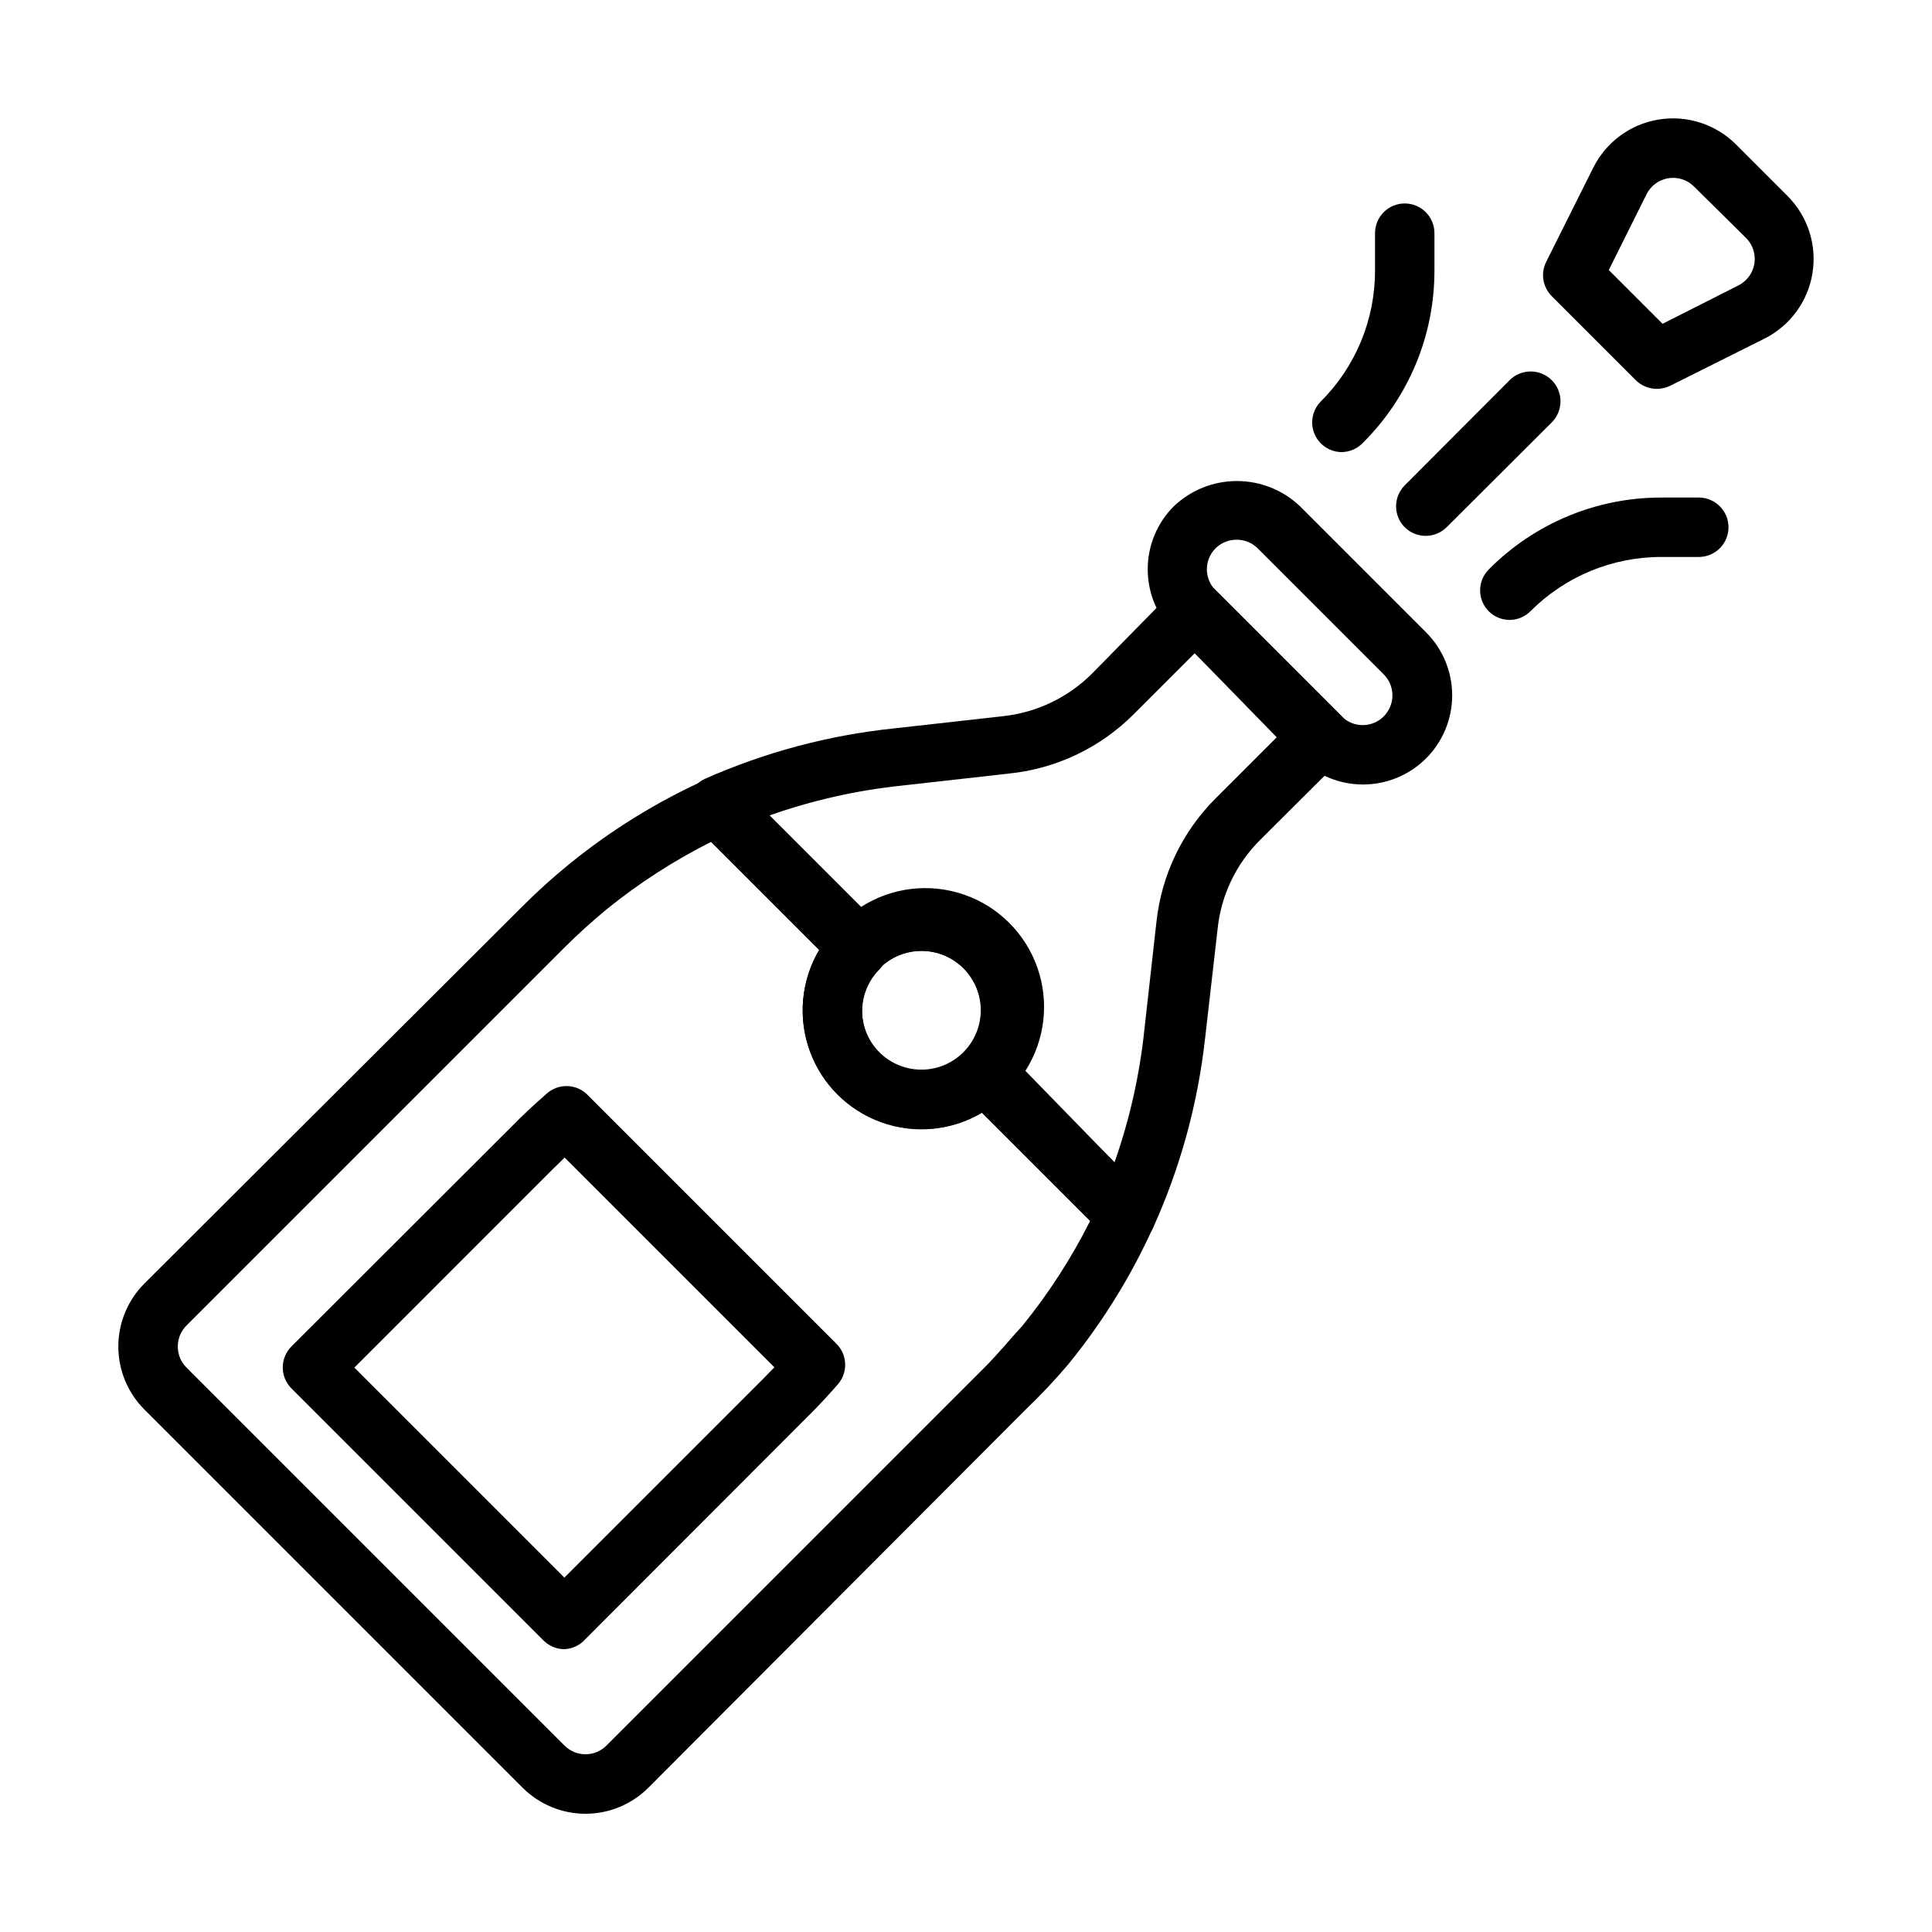
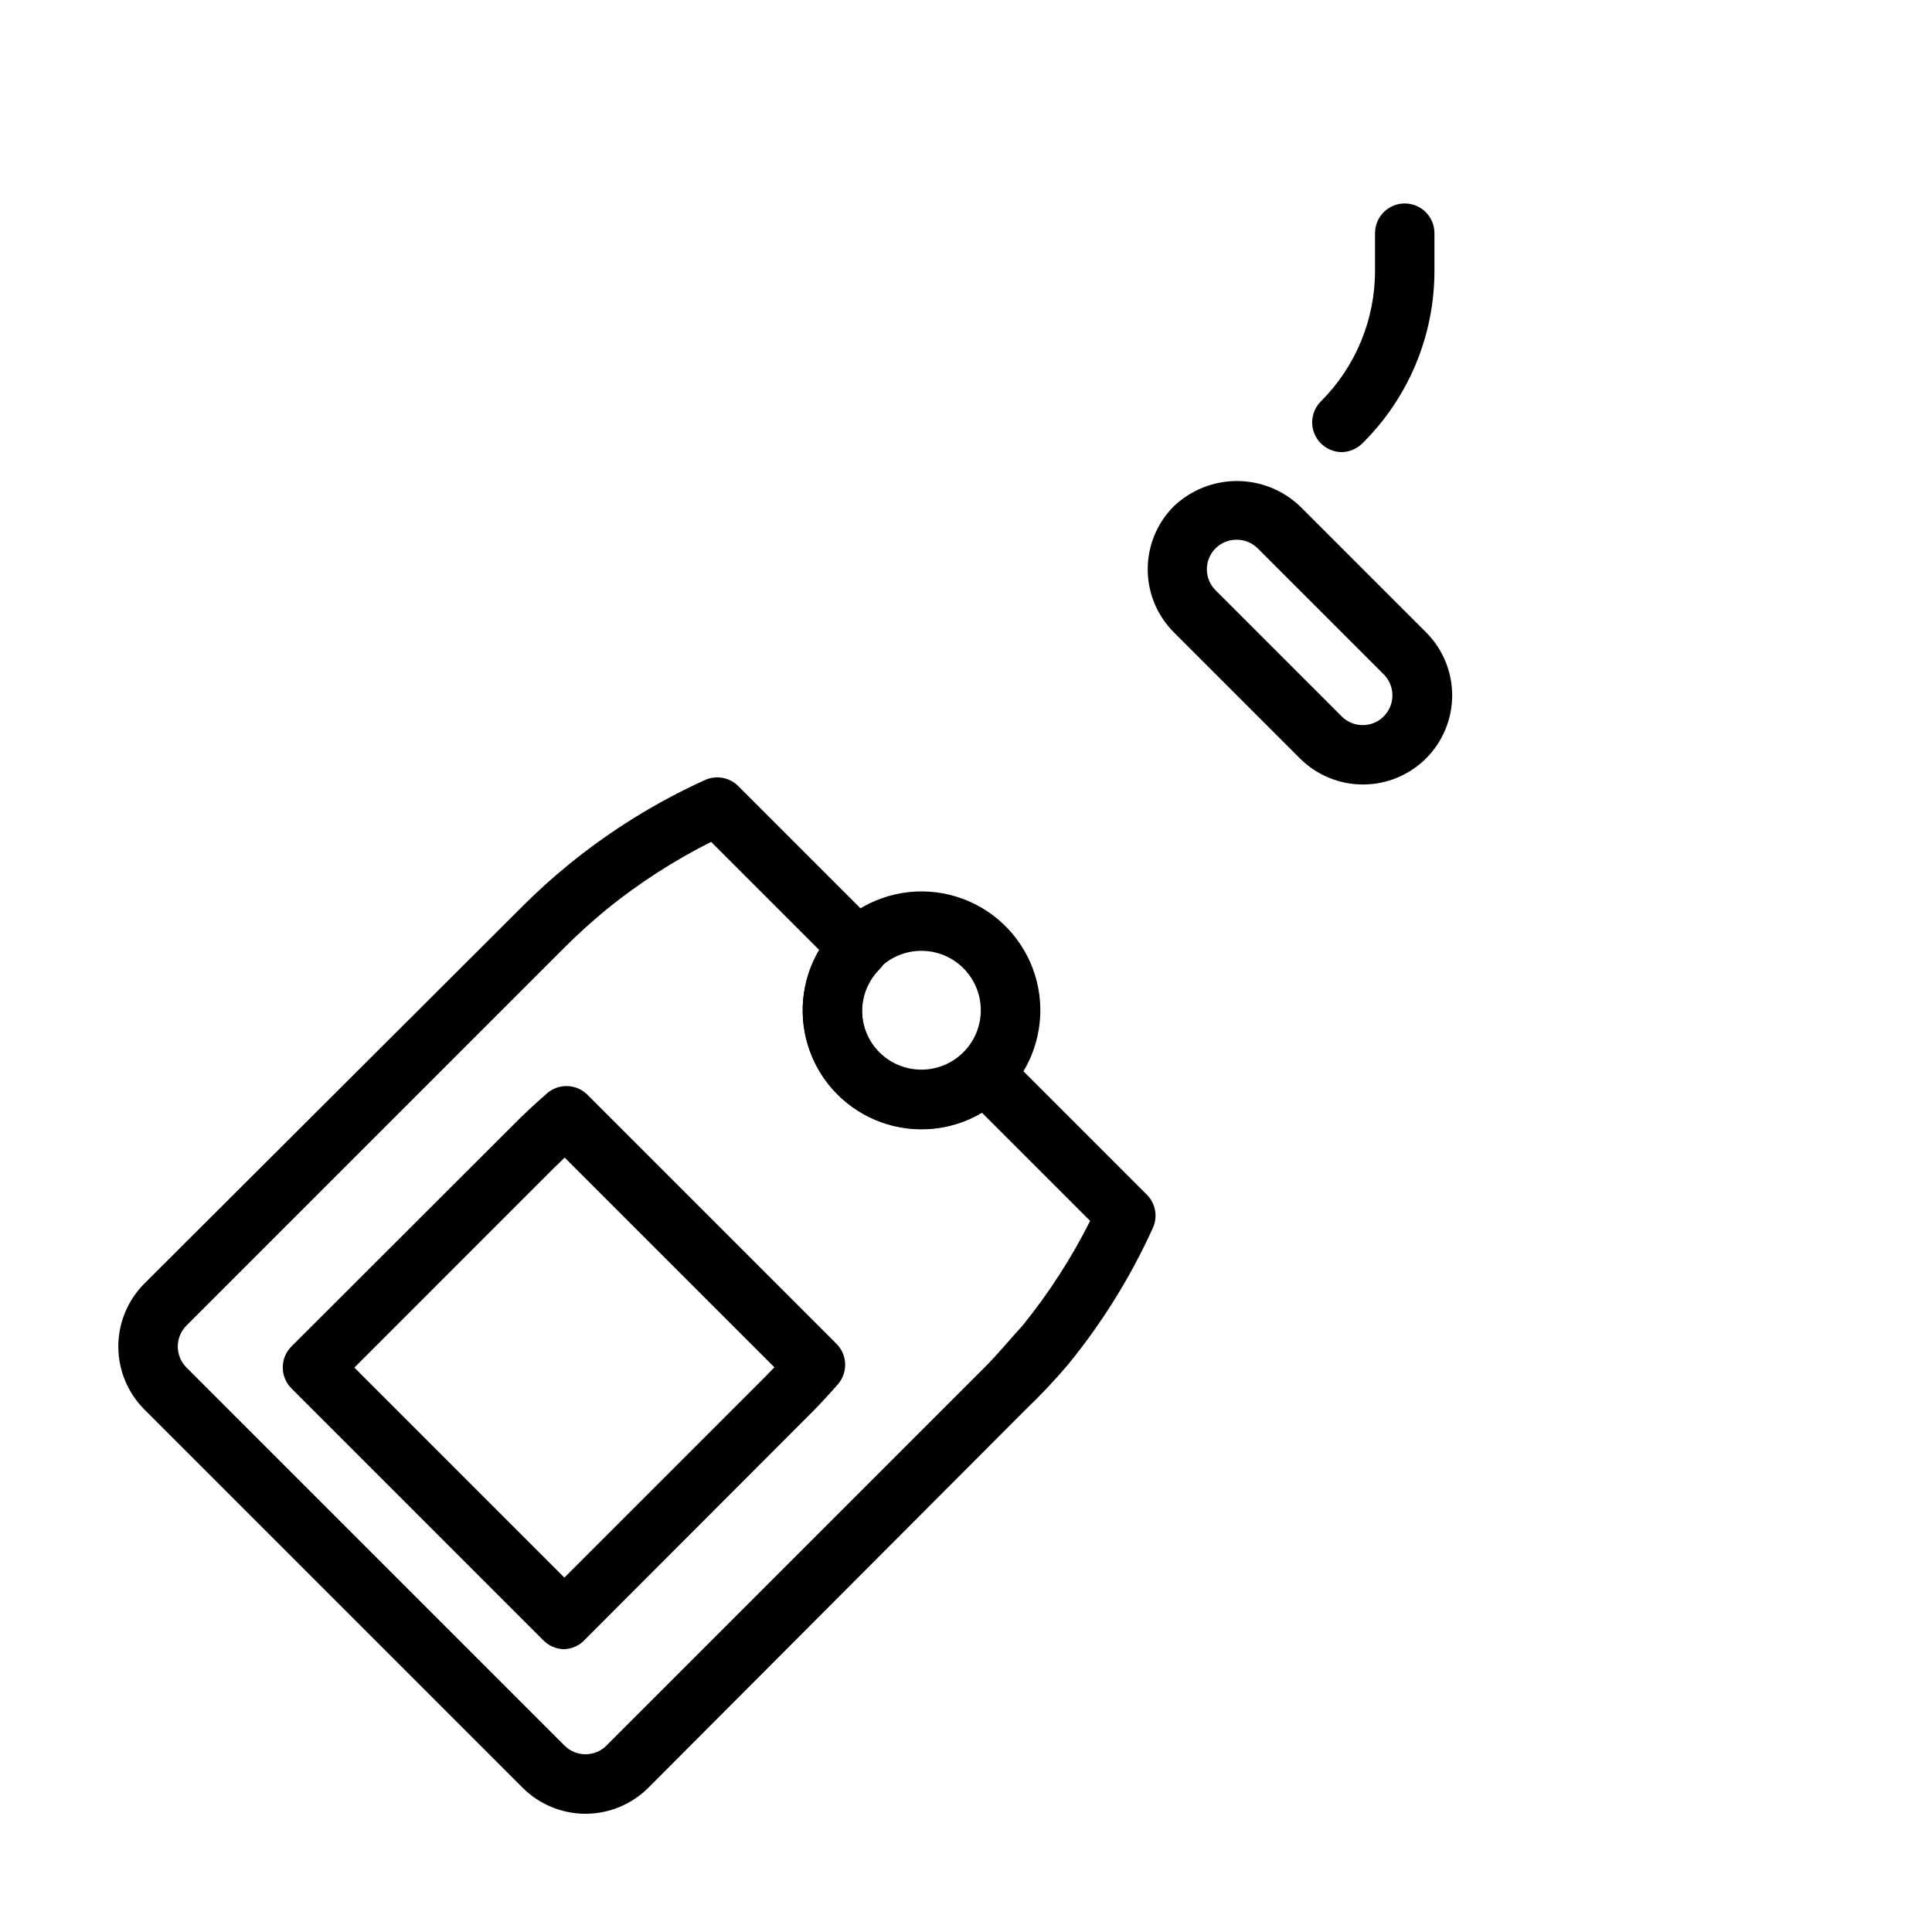
<svg xmlns="http://www.w3.org/2000/svg" fill="#000000" width="800px" height="800px" version="1.1" viewBox="144 144 512 512">
  <g>
    <path d="m299.16 624.67c-6.258-0.008-12.262-2.5-16.688-6.93l-100.21-100.21c-4.422-4.426-6.906-10.43-6.906-16.688 0-6.258 2.484-12.262 6.906-16.688l100.13-99.898c3.922-3.941 8.047-7.672 12.359-11.176 11.008-8.973 23.125-16.484 36.055-22.359 2.981-1.359 6.492-0.734 8.816 1.574l37.473 37.473h-0.004c3.055 3.07 3.055 8.027 0 11.098-3.977 3.981-5.531 9.781-4.074 15.219 1.453 5.434 5.699 9.68 11.137 11.137s11.238-0.098 15.215-4.078c3.07-3.051 8.031-3.051 11.102 0l37.473 37.473h-0.004c2.309 2.324 2.938 5.836 1.574 8.816-5.871 12.93-13.387 25.047-22.355 36.055-3.59 4.238-7.398 8.285-11.414 12.121l-99.895 100.13c-4.426 4.43-10.43 6.922-16.691 6.93zm33.297-257.57h0.004c-9.883 4.965-19.199 10.98-27.789 17.949-3.699 3.07-7.398 6.375-11.18 10.156l-100.05 100.05c-1.492 1.477-2.328 3.488-2.328 5.59 0 2.098 0.836 4.109 2.328 5.59l100.13 100.13c1.477 1.492 3.488 2.332 5.586 2.332 2.102 0 4.113-0.84 5.59-2.332l100.05-100.05c3.777-3.777 7.086-7.871 10.156-11.18 6.965-8.59 12.98-17.906 17.945-27.789l-28.652-28.652c-8.078 4.785-17.871 5.715-26.707 2.535-8.832-3.18-15.789-10.133-18.969-18.969-3.176-8.836-2.246-18.625 2.535-26.707z" />
-     <path d="m442.35 473.84c-2.078-0.031-4.059-0.879-5.512-2.363l-37.473-37.473c-3.051-3.07-3.051-8.027 0-11.098 2.957-2.953 4.617-6.961 4.617-11.141 0-4.176-1.66-8.184-4.617-11.137-2.953-2.957-6.957-4.617-11.137-4.617-4.18 0-8.188 1.66-11.141 4.617-3.07 3.051-8.027 3.051-11.098 0l-37.473-37.473c-1.82-1.809-2.641-4.394-2.203-6.926 0.441-2.562 2.121-4.746 4.488-5.824 15.934-7.07 32.883-11.586 50.223-13.383l28.812-3.227v-0.004c8.934-0.969 17.27-4.969 23.613-11.332l21.648-22.043c3.07-3.051 8.031-3.051 11.102 0l33.457 33.457c1.453 1.465 2.273 3.445 2.281 5.508 0.012 2.094-0.809 4.106-2.281 5.59l-21.73 21.648c-6.371 6.332-10.348 14.68-11.254 23.617l-3.305 28.891h-0.004c-1.922 17.359-6.57 34.309-13.773 50.223-1.082 2.367-3.262 4.047-5.828 4.488zm-26.609-46.055 23.617 24.246c3.969-11.25 6.609-22.93 7.871-34.793l3.227-28.812c1.312-12.449 6.871-24.07 15.746-32.902l16.137-16.137-21.727-22.281-16.137 16.137c-8.855 8.891-20.504 14.453-32.984 15.746l-28.734 3.227c-11.863 1.262-23.543 3.902-34.793 7.871l24.246 24.246c8.117-5.203 18.172-6.398 27.285-3.246 9.109 3.152 16.277 10.305 19.445 19.41 3.168 9.105 1.988 19.164-3.199 27.289z" />
    <path d="m505.09 351.9c-6.273-0.027-12.277-2.551-16.688-7.008l-33.301-33.301c-4.445-4.43-6.945-10.449-6.945-16.727 0-6.277 2.5-12.297 6.945-16.727 4.508-4.277 10.48-6.66 16.691-6.66 6.207 0 12.184 2.383 16.688 6.66l33.457 33.457v-0.004c4.43 4.438 6.914 10.453 6.906 16.719-0.008 6.269-2.508 12.277-6.949 16.703-4.441 4.422-10.457 6.898-16.727 6.887zm-33.379-64.867c-2.09-0.012-4.102 0.809-5.586 2.281-3.055 3.07-3.055 8.031 0 11.102l33.457 33.457h-0.004c3.07 3.051 8.031 3.051 11.102 0 1.488-1.48 2.328-3.492 2.328-5.59 0-2.102-0.84-4.113-2.328-5.59l-33.379-33.379c-1.484-1.473-3.496-2.293-5.59-2.281z" />
    <path d="m293.57 581.05c-2.066-0.008-4.047-0.828-5.512-2.281l-66.832-66.836c-3.055-3.07-3.055-8.027 0-11.098l58.41-58.332c2.914-2.992 5.984-5.824 9.133-8.582h-0.004c3.019-2.801 7.688-2.801 10.707 0l66.203 66.203c2.914 2.918 3.086 7.586 0.395 10.707-2.754 3.148-5.59 6.219-8.582 9.133l-58.332 58.41c-1.418 1.617-3.438 2.586-5.586 2.676zm-55.656-74.625 55.656 55.656 52.82-52.82 2.832-2.914-55.578-55.578-2.914 2.832z" />
-     <path d="m583.02 247.05c-2.066-0.012-4.043-0.832-5.512-2.285l-22.277-22.277c-2.387-2.387-2.988-6.027-1.496-9.055l12.516-25.031c3.398-6.777 9.844-11.512 17.324-12.727 7.484-1.215 15.094 1.234 20.465 6.586l13.699 13.699h-0.004c5.352 5.367 7.801 12.977 6.586 20.461-1.215 7.481-5.949 13.926-12.727 17.324l-25.031 12.516c-1.105 0.535-2.316 0.805-3.543 0.789zm-12.676-31.488 14.25 14.25 20.074-10.156c2.254-1.125 3.836-3.262 4.25-5.75 0.414-2.504-0.406-5.055-2.203-6.848l-13.777-13.617c-1.793-1.797-4.344-2.617-6.848-2.203-2.484 0.414-4.621 1.992-5.746 4.25z" />
    <path d="m499.58 263.81c-3.164-0.012-6.012-1.918-7.231-4.84-1.219-2.918-0.57-6.285 1.645-8.543 9.254-9.207 14.441-21.738 14.402-34.793v-9.84c0-4.348 3.527-7.875 7.875-7.875 4.348 0 7.871 3.527 7.871 7.875v9.762c0.062 17.234-6.801 33.77-19.051 45.891-1.453 1.484-3.434 2.332-5.512 2.363z" />
-     <path d="m544.05 308.29c-2.062-0.008-4.043-0.828-5.508-2.281-3.055-3.07-3.055-8.031 0-11.102 12.121-12.25 28.66-19.113 45.895-19.051h9.762c4.348 0 7.871 3.527 7.871 7.875 0 4.348-3.523 7.871-7.871 7.871h-9.762c-13.086-0.059-25.645 5.129-34.875 14.406-1.465 1.453-3.445 2.273-5.512 2.281z" />
-     <path d="m521.86 286.01c-2.094 0.012-4.106-0.809-5.59-2.281-3.055-3.07-3.055-8.031 0-11.102l27.789-27.867h-0.004c3.09-3.086 8.094-3.086 11.18 0 3.086 3.086 3.086 8.094 0 11.18l-27.867 27.789c-1.465 1.453-3.445 2.273-5.508 2.281z" />
    <path d="m388.19 443.21c-9.789-0.008-19.02-4.566-24.973-12.336-5.953-7.773-7.953-17.867-5.414-27.324 2.543-9.453 9.332-17.188 18.379-20.926 9.047-3.742 19.32-3.059 27.793 1.84 8.473 4.898 14.188 13.461 15.461 23.168 1.27 9.707-2.043 19.449-8.969 26.367-5.91 5.906-13.926 9.219-22.277 9.211zm0-47.23c-4.16-0.004-8.148 1.637-11.102 4.566-3.477 3.449-5.152 8.32-4.527 13.176 0.621 4.859 3.469 9.152 7.703 11.613 4.234 2.461 9.371 2.812 13.902 0.949 4.527-1.863 7.934-5.731 9.211-10.457 1.277-4.731 0.277-9.781-2.699-13.672-2.973-3.891-7.59-6.172-12.488-6.176z" />
  </g>
</svg>